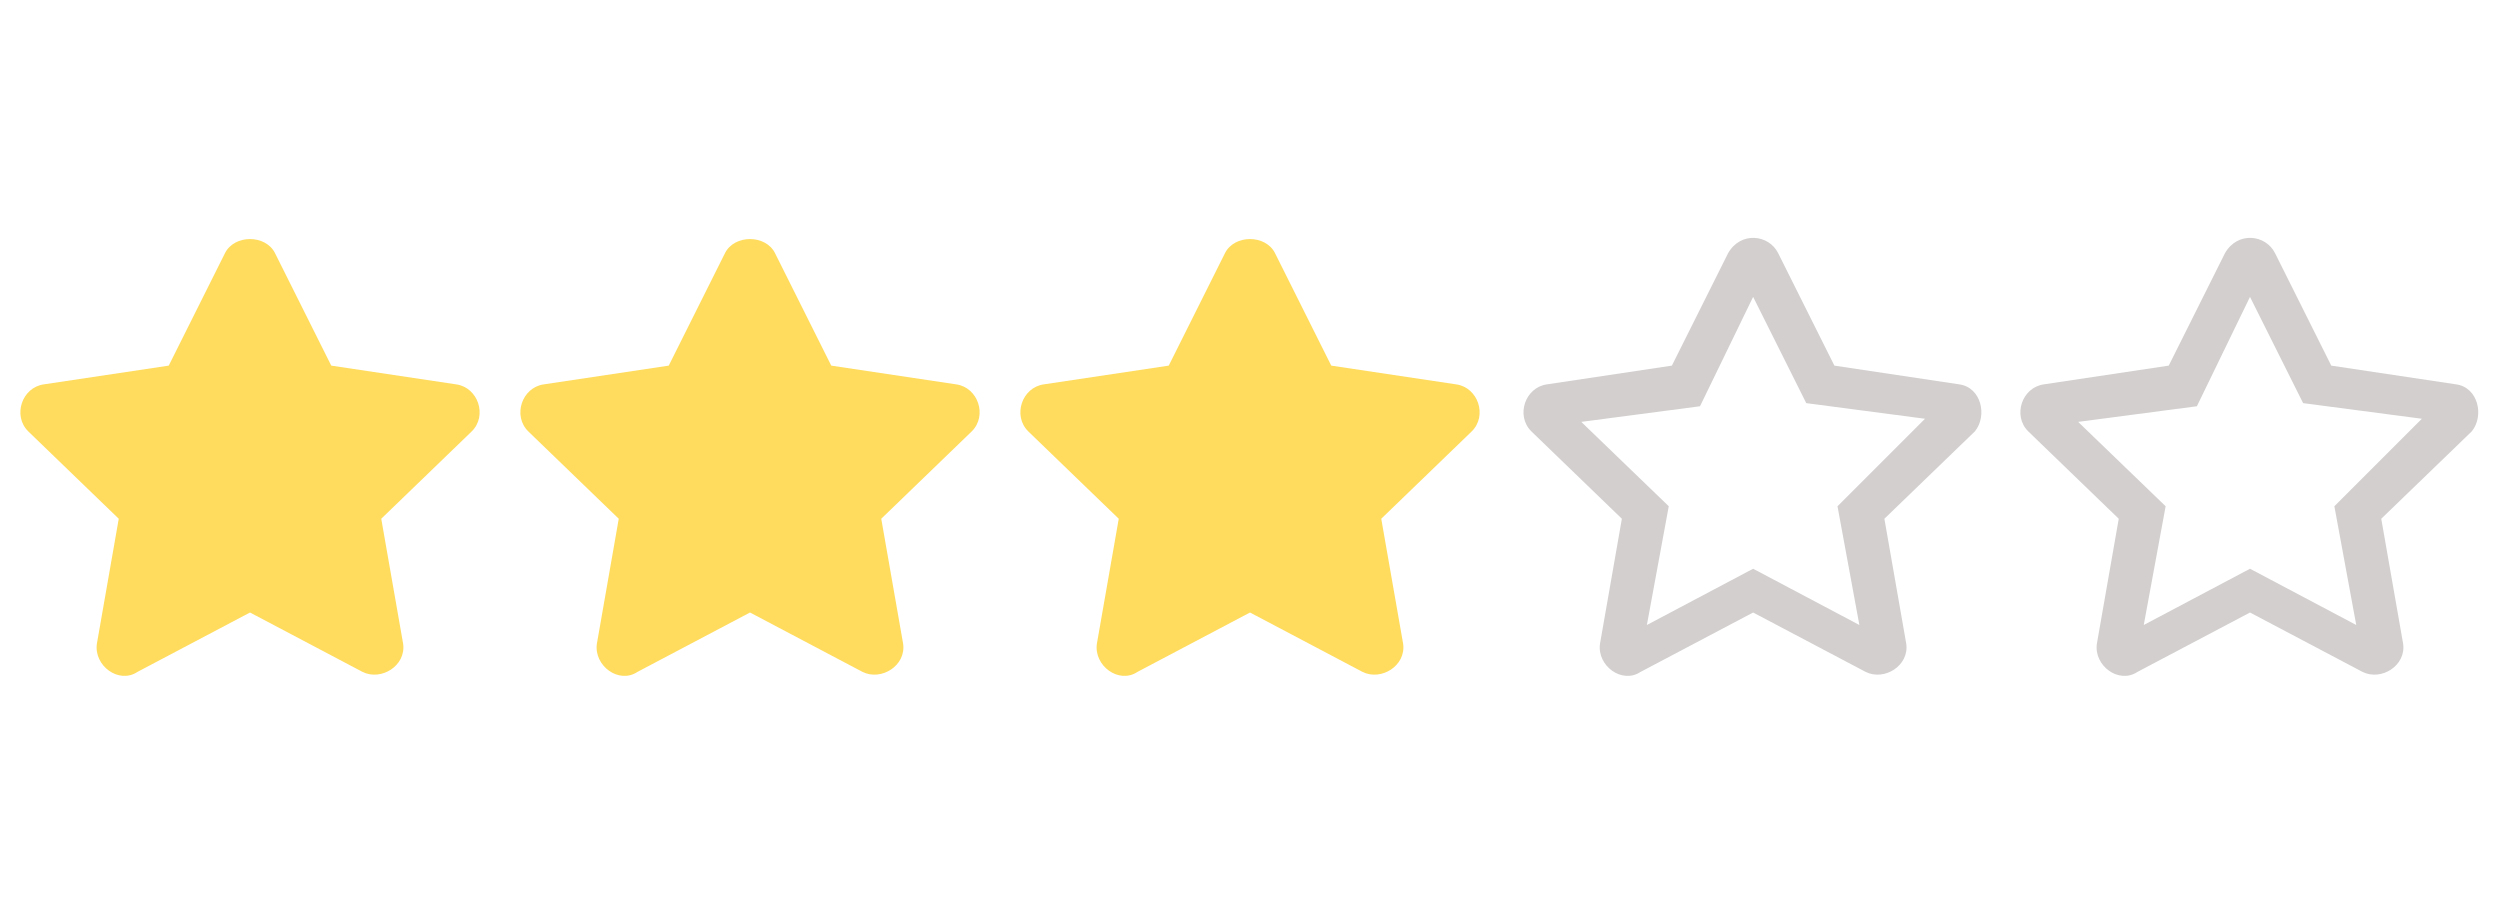
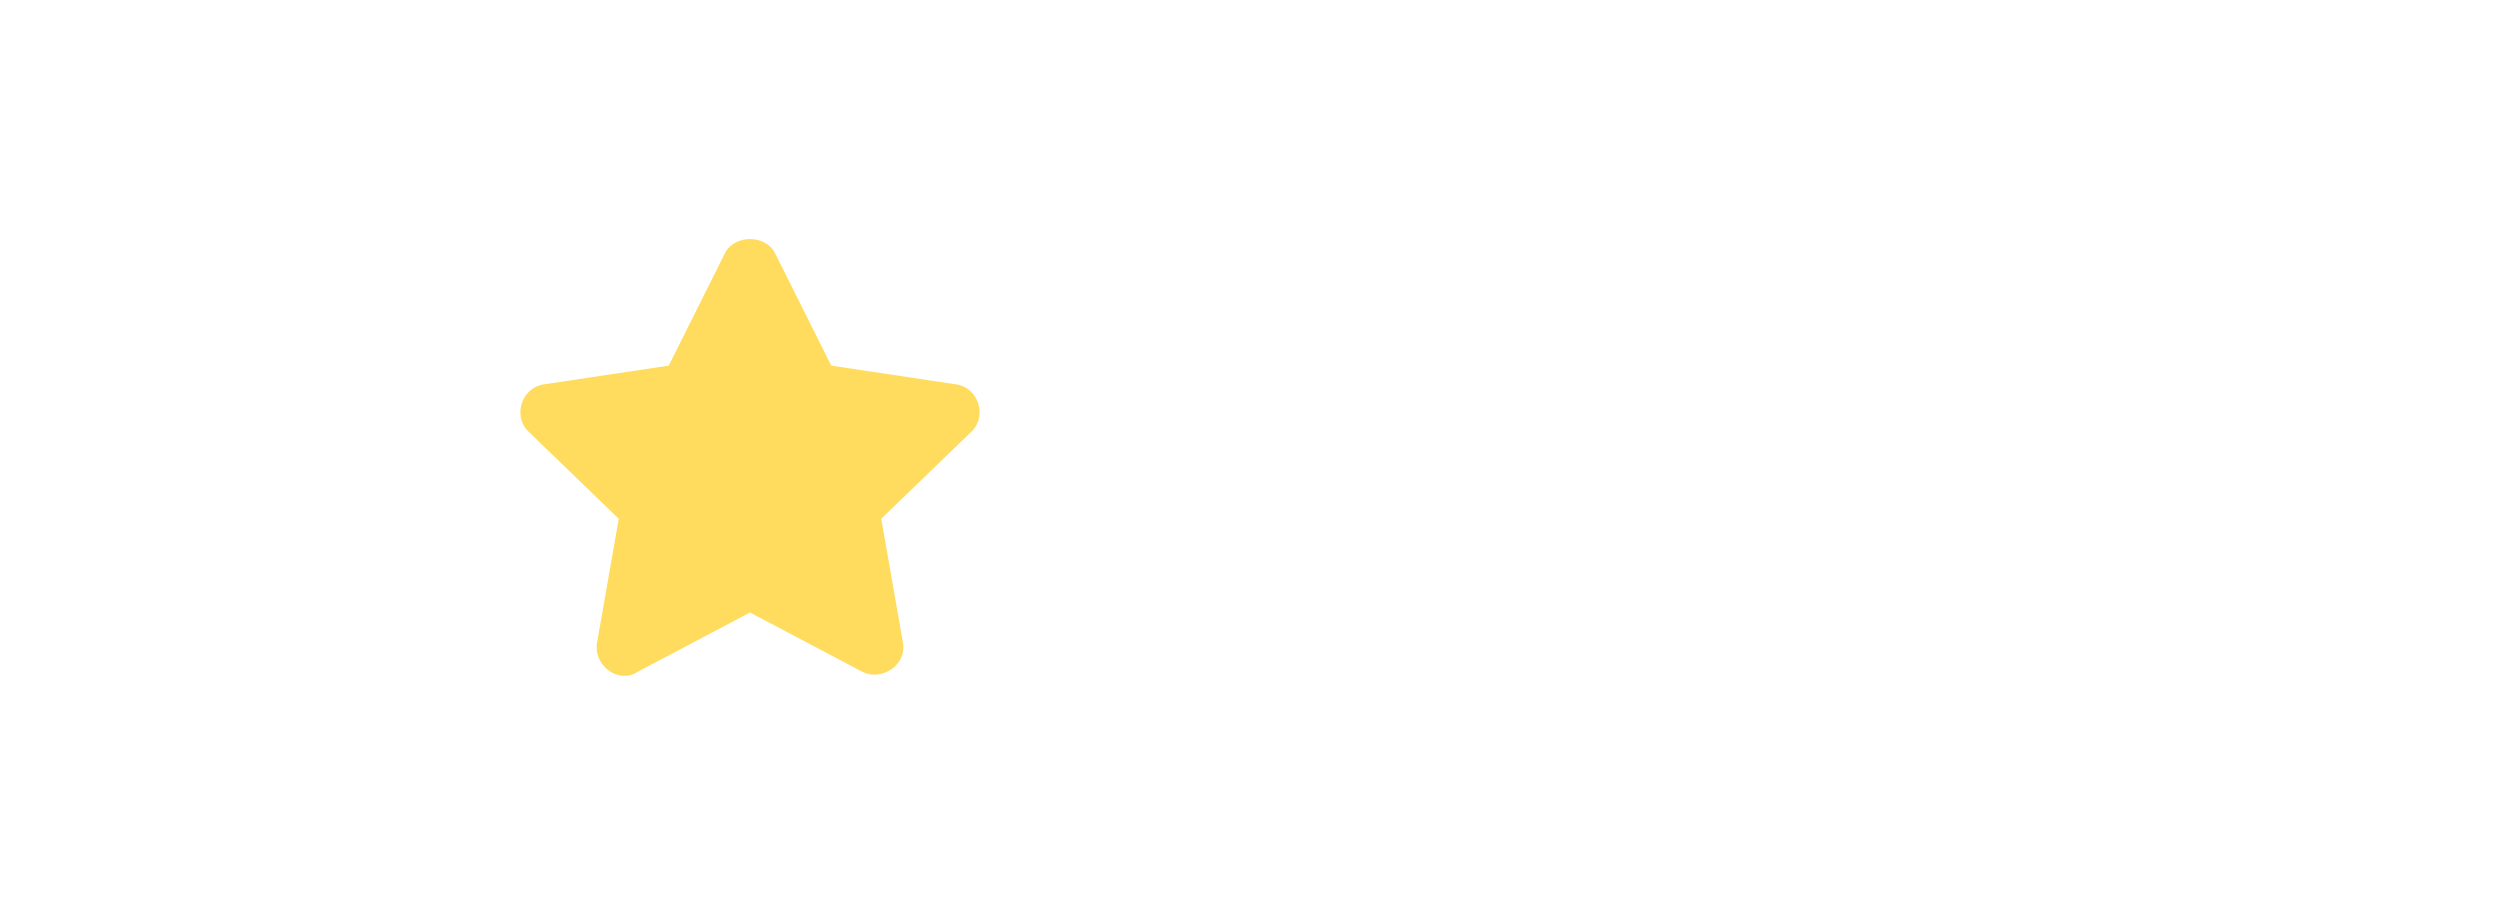
<svg xmlns="http://www.w3.org/2000/svg" width="80" height="29" viewBox="0 0 80 29" fill="none">
  <style type="text/css">
	.st0{fill:#FFDC5D;}
	.st1{fill:#d2cfce;}
</style>
-   <path class="st0" d="M7.2,8.1l-1.8,3.6l-4,0.6c-0.7,0.1-1,1-0.5,1.5l2.9,2.8l-0.7,4c-0.1,0.7,0.7,1.3,1.3,0.9L8,19.6l3.6,1.9  c0.6,0.3,1.4-0.2,1.3-0.9l-0.7-4l2.9-2.8c0.5-0.5,0.2-1.4-0.5-1.5l-4-0.6L8.8,8.1C8.5,7.5,7.5,7.5,7.2,8.1z" />
  <path class="st0" d="M23.2,8.1l-1.8,3.6l-4,0.6c-0.7,0.1-1,1-0.5,1.5l2.9,2.8l-0.7,4c-0.1,0.7,0.7,1.3,1.3,0.9l3.6-1.9l3.6,1.9  c0.6,0.3,1.4-0.2,1.3-0.9l-0.7-4l2.9-2.8c0.5-0.5,0.2-1.4-0.5-1.5l-4-0.6l-1.8-3.6C24.5,7.5,23.5,7.5,23.2,8.1z" />
-   <path class="st0" d="M39.2,8.1l-1.8,3.6l-4,0.6c-0.7,0.1-1,1-0.5,1.5l2.9,2.8l-0.7,4c-0.1,0.7,0.7,1.3,1.3,0.9l3.6-1.9l3.6,1.9  c0.6,0.3,1.4-0.2,1.3-0.9l-0.7-4l2.9-2.8c0.5-0.5,0.2-1.4-0.5-1.5l-4-0.6l-1.8-3.6C40.5,7.5,39.5,7.5,39.2,8.1z" />
-   <path class="st1" d="M78.6,12.3l-4-0.6l-1.8-3.6c-0.3-0.6-1.2-0.7-1.6,0l-1.8,3.6l-4,0.6c-0.7,0.1-1,1-0.5,1.5l2.9,2.8l-0.7,4  c-0.1,0.7,0.7,1.3,1.3,0.9l3.6-1.9l3.6,1.9c0.6,0.3,1.4-0.2,1.3-0.9l-0.7-4l2.9-2.8C79.5,13.3,79.3,12.4,78.6,12.3z M74.7,16.2  l0.7,3.8L72,18.2L68.6,20l0.7-3.8l-2.8-2.7l3.8-0.5L72,9.5l1.7,3.4l3.8,0.5L74.7,16.2z" />
-   <path class="st1" d="M62.7,12.3l-4-0.6l-1.8-3.6c-0.3-0.6-1.2-0.7-1.6,0l-1.8,3.6l-4,0.6c-0.7,0.1-1,1-0.5,1.5l2.9,2.8l-0.7,4  c-0.1,0.7,0.7,1.3,1.3,0.9l3.6-1.9l3.6,1.9c0.6,0.3,1.4-0.2,1.3-0.9l-0.7-4l2.9-2.8C63.6,13.3,63.4,12.4,62.7,12.3z M58.8,16.2  l0.7,3.8l-3.4-1.8L52.7,20l0.7-3.8l-2.8-2.7l3.8-0.5l1.7-3.5l1.7,3.4l3.8,0.5L58.8,16.2z" />
</svg>